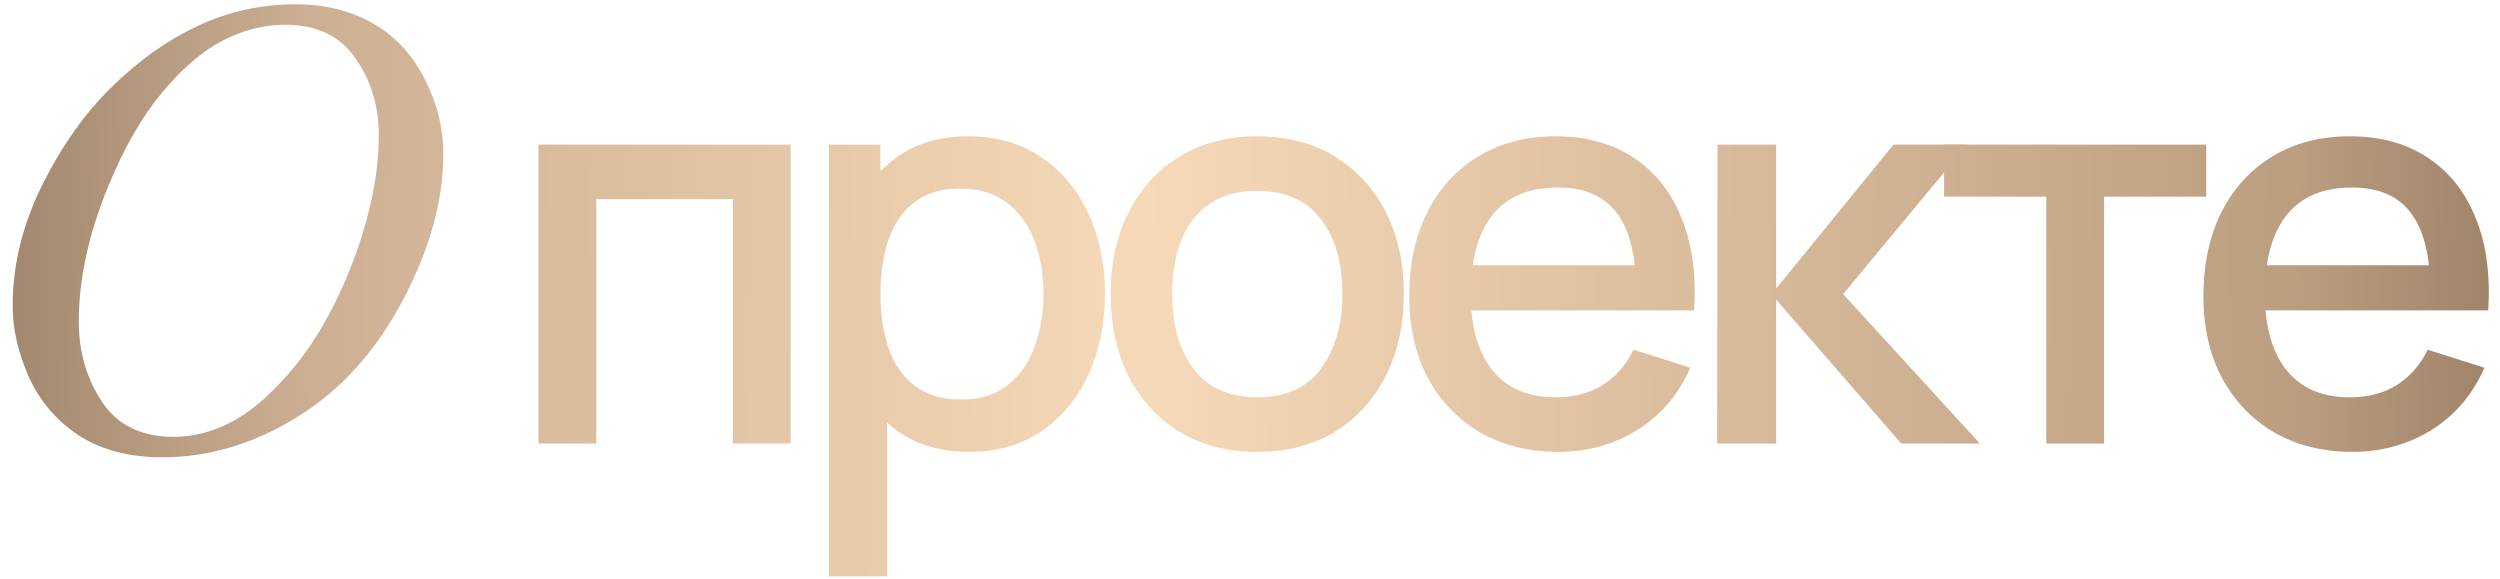
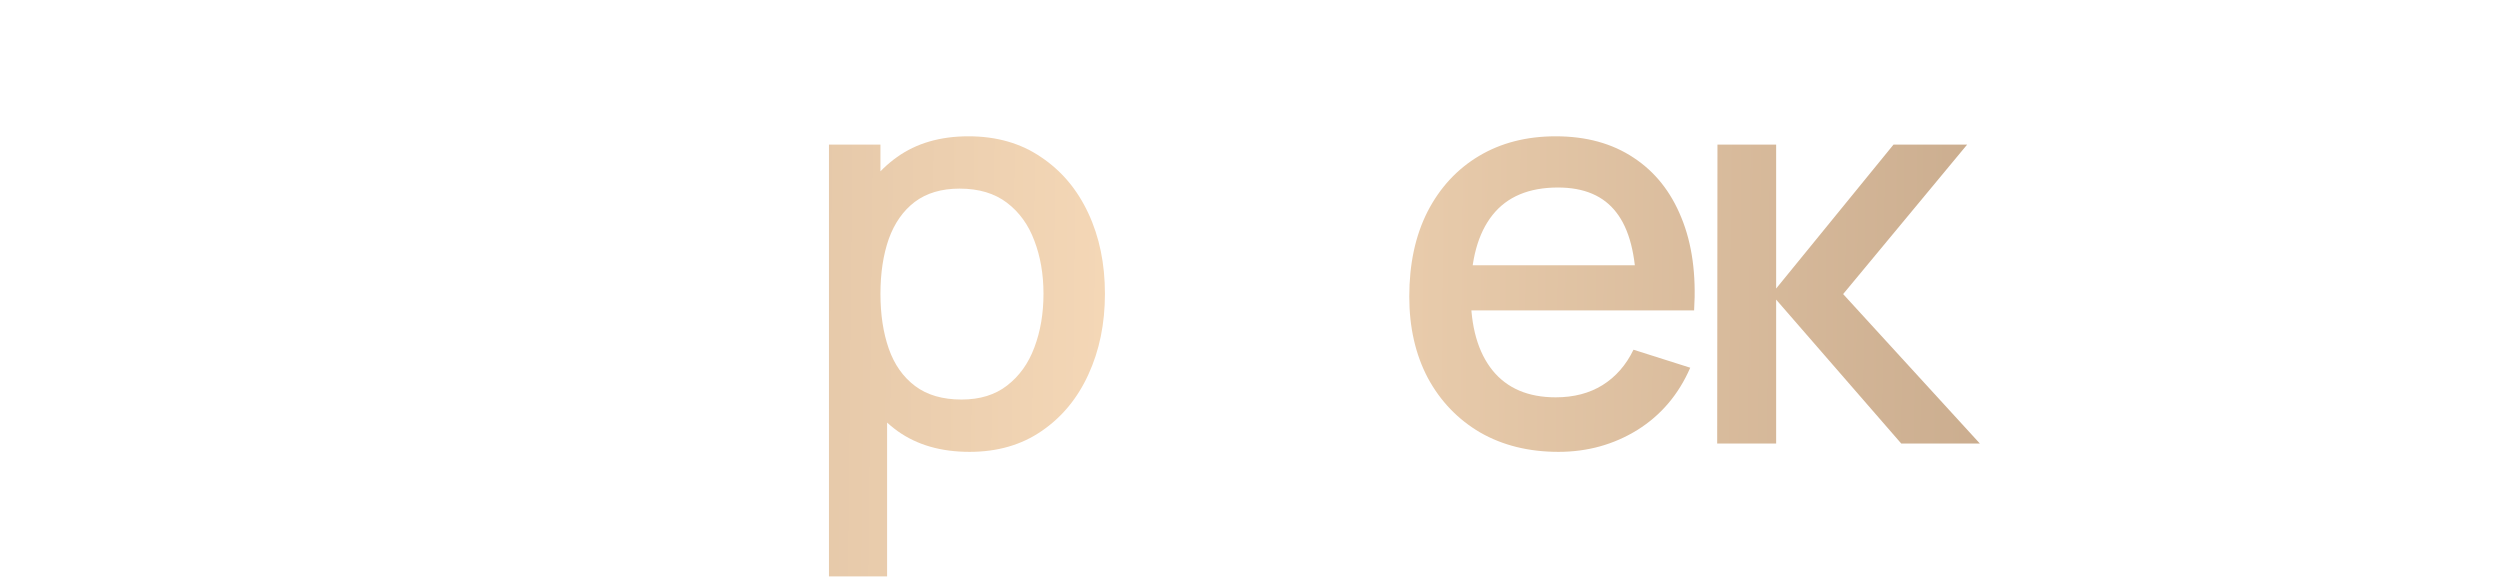
<svg xmlns="http://www.w3.org/2000/svg" width="190" height="44" viewBox="0 0 190 44" fill="none">
-   <path d="M40.924 33.71V10.99H60.089V33.71H55.692V15.134H45.321V33.71H40.924Z" fill="url(#paint0_linear_605_35)" />
  <path d="M73.688 34.341C71.514 34.341 69.691 33.815 68.218 32.763C66.746 31.697 65.631 30.26 64.873 28.45C64.116 26.641 63.737 24.601 63.737 22.329C63.737 20.057 64.109 18.016 64.852 16.207C65.61 14.398 66.718 12.975 68.176 11.937C69.649 10.885 71.458 10.359 73.604 10.359C75.735 10.359 77.573 10.885 79.115 11.937C80.672 12.975 81.871 14.398 82.713 16.207C83.554 18.002 83.975 20.043 83.975 22.329C83.975 24.601 83.554 26.648 82.713 28.471C81.885 30.281 80.7 31.711 79.157 32.763C77.629 33.815 75.805 34.341 73.688 34.341ZM63.001 43.807V10.99H66.914V27.335H67.419V43.807H63.001ZM73.078 30.365C74.48 30.365 75.637 30.007 76.549 29.292C77.474 28.577 78.162 27.616 78.61 26.41C79.073 25.19 79.305 23.829 79.305 22.329C79.305 20.842 79.073 19.496 78.61 18.29C78.162 17.084 77.467 16.123 76.528 15.408C75.588 14.693 74.389 14.335 72.93 14.335C71.556 14.335 70.42 14.671 69.522 15.345C68.639 16.018 67.98 16.957 67.545 18.163C67.124 19.37 66.914 20.758 66.914 22.329C66.914 23.899 67.124 25.288 67.545 26.494C67.966 27.7 68.632 28.647 69.543 29.334C70.455 30.021 71.633 30.365 73.078 30.365Z" fill="url(#paint1_linear_605_35)" />
-   <path d="M95.541 34.341C93.269 34.341 91.298 33.829 89.629 32.805C87.96 31.781 86.67 30.372 85.758 28.577C84.861 26.767 84.412 24.685 84.412 22.329C84.412 19.959 84.875 17.876 85.801 16.081C86.726 14.272 88.023 12.869 89.692 11.873C91.361 10.864 93.311 10.359 95.541 10.359C97.812 10.359 99.783 10.871 101.452 11.895C103.121 12.918 104.411 14.328 105.323 16.123C106.234 17.918 106.69 19.987 106.69 22.329C106.69 24.699 106.227 26.788 105.302 28.598C104.39 30.393 103.1 31.802 101.431 32.826C99.762 33.836 97.799 34.341 95.541 34.341ZM95.541 30.197C97.714 30.197 99.334 29.467 100.4 28.009C101.48 26.536 102.02 24.643 102.02 22.329C102.02 19.959 101.473 18.065 100.379 16.649C99.299 15.218 97.686 14.503 95.541 14.503C94.068 14.503 92.855 14.84 91.901 15.513C90.948 16.172 90.239 17.091 89.776 18.269C89.314 19.433 89.082 20.786 89.082 22.329C89.082 24.713 89.629 26.62 90.723 28.051C91.817 29.481 93.423 30.197 95.541 30.197Z" fill="url(#paint2_linear_605_35)" />
  <path d="M118.444 34.341C116.186 34.341 114.202 33.85 112.491 32.868C110.794 31.872 109.469 30.491 108.515 28.724C107.575 26.943 107.105 24.881 107.105 22.539C107.105 20.057 107.568 17.904 108.494 16.081C109.434 14.258 110.738 12.848 112.407 11.852C114.076 10.857 116.018 10.359 118.234 10.359C120.548 10.359 122.518 10.899 124.145 11.979C125.772 13.045 126.985 14.566 127.785 16.544C128.598 18.521 128.921 20.87 128.752 23.591H124.356V21.992C124.328 19.356 123.823 17.406 122.841 16.144C121.873 14.882 120.394 14.251 118.402 14.251C116.2 14.251 114.545 14.945 113.438 16.333C112.33 17.722 111.776 19.727 111.776 22.35C111.776 24.846 112.33 26.782 113.438 28.156C114.545 29.516 116.144 30.197 118.234 30.197C119.608 30.197 120.793 29.888 121.789 29.271C122.799 28.64 123.584 27.742 124.145 26.578L128.458 27.946C127.574 29.979 126.235 31.557 124.44 32.679C122.645 33.787 120.646 34.341 118.444 34.341ZM110.345 23.591V20.162H126.564V23.591H110.345Z" fill="url(#paint3_linear_605_35)" />
  <path d="M130.506 33.71L130.527 10.99H134.987V21.929L143.906 10.99H149.502L140.078 22.35L150.47 33.71H144.495L134.987 22.77V33.71H130.506Z" fill="url(#paint4_linear_605_35)" />
-   <path d="M155.515 33.71V14.945H147.752V10.99H167.674V14.945H159.912V33.71H155.515Z" fill="url(#paint5_linear_605_35)" />
-   <path d="M178.8 34.341C176.542 34.341 174.557 33.85 172.846 32.868C171.149 31.872 169.824 30.491 168.87 28.724C167.931 26.943 167.461 24.881 167.461 22.539C167.461 20.057 167.924 17.904 168.849 16.081C169.789 14.258 171.093 12.848 172.762 11.852C174.431 10.857 176.374 10.359 178.589 10.359C180.903 10.359 182.874 10.899 184.501 11.979C186.128 13.045 187.341 14.566 188.14 16.544C188.954 18.521 189.276 20.87 189.108 23.591H184.711V21.992C184.683 19.356 184.178 17.406 183.196 16.144C182.229 14.882 180.749 14.251 178.758 14.251C176.556 14.251 174.901 14.945 173.793 16.333C172.685 17.722 172.131 19.727 172.131 22.35C172.131 24.846 172.685 26.782 173.793 28.156C174.901 29.516 176.5 30.197 178.589 30.197C179.964 30.197 181.149 29.888 182.145 29.271C183.154 28.64 183.94 27.742 184.501 26.578L188.813 27.946C187.93 29.979 186.59 31.557 184.795 32.679C183 33.787 181.002 34.341 178.8 34.341ZM170.701 23.591V20.162H186.92V23.591H170.701Z" fill="url(#paint6_linear_605_35)" />
-   <path d="M22.497 0.325C24.683 0.325 26.617 0.803 28.3 1.758C29.983 2.696 31.302 4.097 32.258 5.958C33.212 7.803 33.69 9.721 33.69 11.712C33.69 15.241 32.662 18.947 30.607 22.832C28.567 26.7 25.896 29.654 22.595 31.694C19.293 33.733 15.877 34.753 12.349 34.753C9.808 34.753 7.679 34.194 5.963 33.077C4.264 31.944 3.001 30.455 2.176 28.61C1.367 26.765 0.962 24.976 0.962 23.244C0.962 20.169 1.698 17.134 3.171 14.14C4.661 11.129 6.433 8.621 8.488 6.613C10.544 4.59 12.737 3.036 15.068 1.952C17.399 0.867 19.875 0.325 22.497 0.325ZM21.672 1.879C20.053 1.879 18.467 2.284 16.913 3.093C15.376 3.886 13.846 5.197 12.325 7.026C10.803 8.839 9.435 11.218 8.221 14.164C6.732 17.79 5.988 21.213 5.988 24.434C5.988 26.733 6.579 28.772 7.76 30.552C8.942 32.317 10.755 33.199 13.199 33.199C14.671 33.199 16.112 32.835 17.52 32.106C18.945 31.378 20.426 30.132 21.963 28.367C23.889 26.15 25.508 23.325 26.819 19.894C28.13 16.446 28.786 13.233 28.786 10.255C28.786 8.054 28.195 6.112 27.013 4.428C25.832 2.729 24.051 1.879 21.672 1.879Z" fill="url(#paint7_linear_605_35)" />
  <defs>
    <linearGradient id="paint0_linear_605_35" x1="-57.509" y1="0.325" x2="237.893" y2="3.358" gradientUnits="userSpaceOnUse">
      <stop offset="0.034" stop-color="#473322" />
      <stop offset="0.276" stop-color="#CDB093" />
      <stop offset="0.49" stop-color="#F6D9B8" />
      <stop offset="0.786" stop-color="#BB9D80" />
      <stop offset="1" stop-color="#473322" />
    </linearGradient>
    <linearGradient id="paint1_linear_605_35" x1="-57.509" y1="0.325" x2="237.893" y2="3.358" gradientUnits="userSpaceOnUse">
      <stop offset="0.034" stop-color="#473322" />
      <stop offset="0.276" stop-color="#CDB093" />
      <stop offset="0.49" stop-color="#F6D9B8" />
      <stop offset="0.786" stop-color="#BB9D80" />
      <stop offset="1" stop-color="#473322" />
    </linearGradient>
    <linearGradient id="paint2_linear_605_35" x1="-57.509" y1="0.325" x2="237.893" y2="3.358" gradientUnits="userSpaceOnUse">
      <stop offset="0.034" stop-color="#473322" />
      <stop offset="0.276" stop-color="#CDB093" />
      <stop offset="0.49" stop-color="#F6D9B8" />
      <stop offset="0.786" stop-color="#BB9D80" />
      <stop offset="1" stop-color="#473322" />
    </linearGradient>
    <linearGradient id="paint3_linear_605_35" x1="-57.509" y1="0.325" x2="237.893" y2="3.358" gradientUnits="userSpaceOnUse">
      <stop offset="0.034" stop-color="#473322" />
      <stop offset="0.276" stop-color="#CDB093" />
      <stop offset="0.49" stop-color="#F6D9B8" />
      <stop offset="0.786" stop-color="#BB9D80" />
      <stop offset="1" stop-color="#473322" />
    </linearGradient>
    <linearGradient id="paint4_linear_605_35" x1="-57.509" y1="0.325" x2="237.893" y2="3.358" gradientUnits="userSpaceOnUse">
      <stop offset="0.034" stop-color="#473322" />
      <stop offset="0.276" stop-color="#CDB093" />
      <stop offset="0.49" stop-color="#F6D9B8" />
      <stop offset="0.786" stop-color="#BB9D80" />
      <stop offset="1" stop-color="#473322" />
    </linearGradient>
    <linearGradient id="paint5_linear_605_35" x1="-57.509" y1="0.325" x2="237.893" y2="3.358" gradientUnits="userSpaceOnUse">
      <stop offset="0.034" stop-color="#473322" />
      <stop offset="0.276" stop-color="#CDB093" />
      <stop offset="0.49" stop-color="#F6D9B8" />
      <stop offset="0.786" stop-color="#BB9D80" />
      <stop offset="1" stop-color="#473322" />
    </linearGradient>
    <linearGradient id="paint6_linear_605_35" x1="-57.509" y1="0.325" x2="237.893" y2="3.358" gradientUnits="userSpaceOnUse">
      <stop offset="0.034" stop-color="#473322" />
      <stop offset="0.276" stop-color="#CDB093" />
      <stop offset="0.49" stop-color="#F6D9B8" />
      <stop offset="0.786" stop-color="#BB9D80" />
      <stop offset="1" stop-color="#473322" />
    </linearGradient>
    <linearGradient id="paint7_linear_605_35" x1="-57.509" y1="0.325" x2="237.893" y2="3.358" gradientUnits="userSpaceOnUse">
      <stop offset="0.034" stop-color="#473322" />
      <stop offset="0.276" stop-color="#CDB093" />
      <stop offset="0.49" stop-color="#F6D9B8" />
      <stop offset="0.786" stop-color="#BB9D80" />
      <stop offset="1" stop-color="#473322" />
    </linearGradient>
  </defs>
</svg>